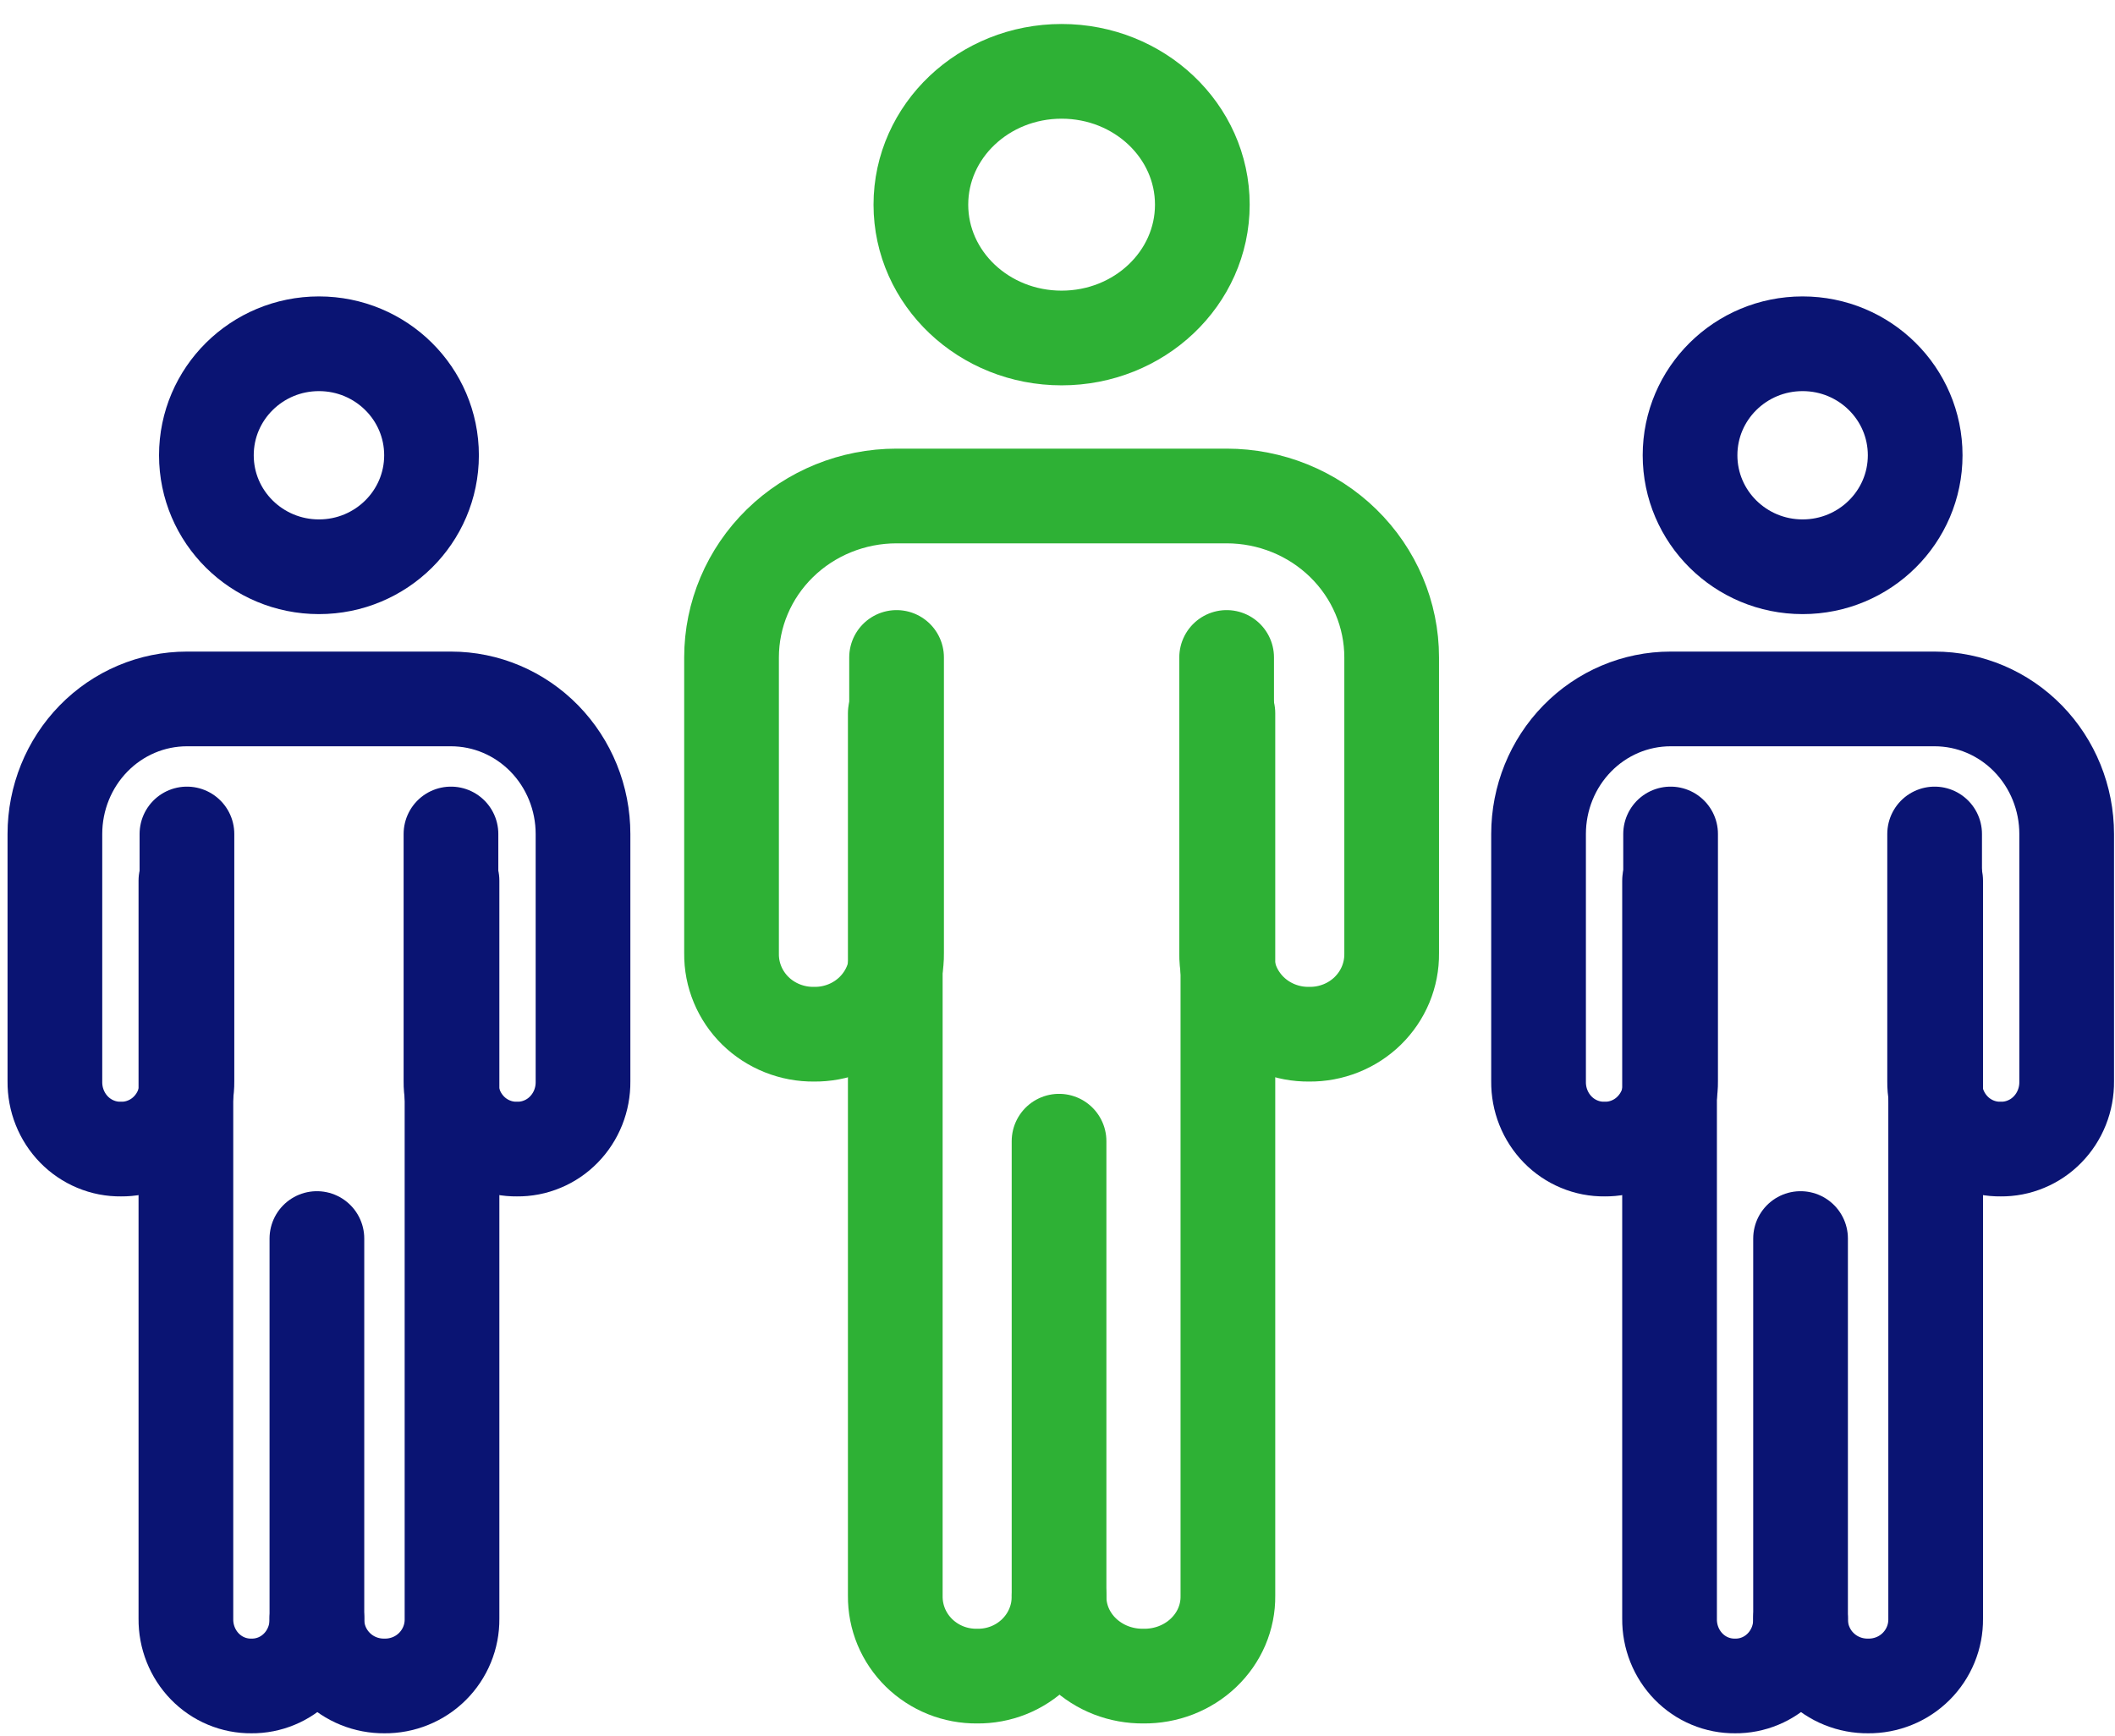
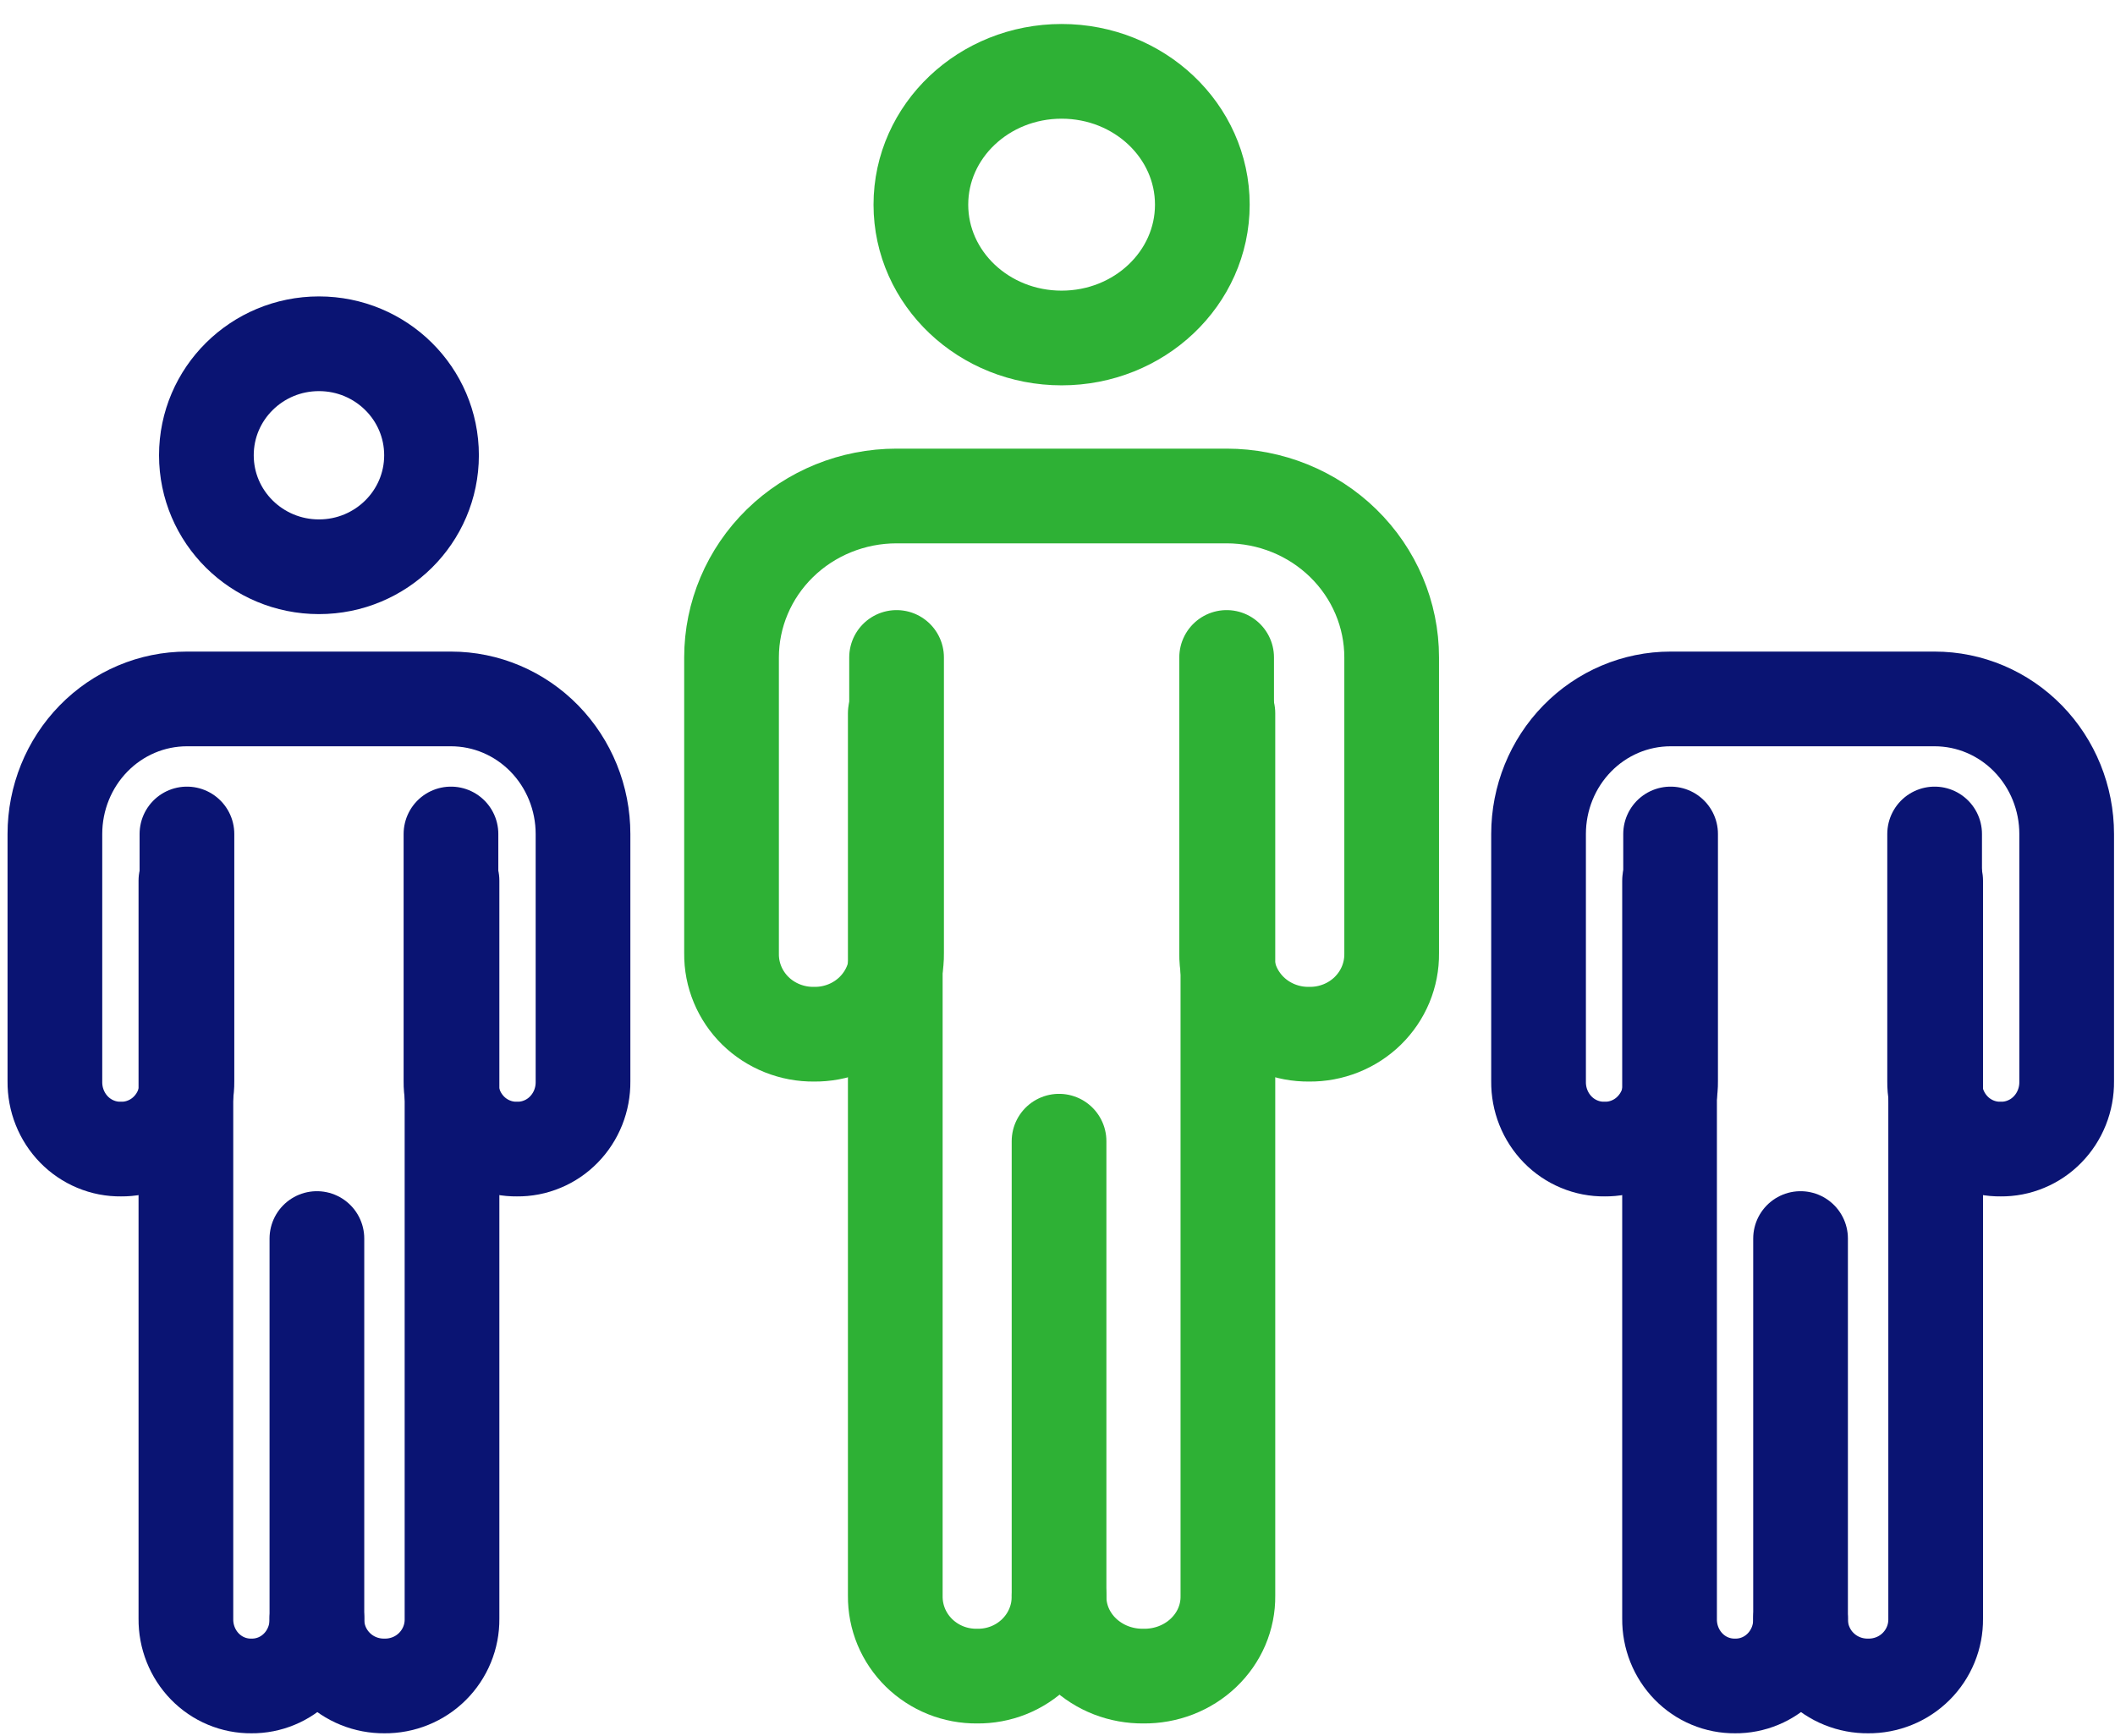
<svg xmlns="http://www.w3.org/2000/svg" width="67" height="55" viewBox="0 0 67 55" fill="none">
  <path d="M5.889 27.897V51.282C5.886 51.562 5.938 51.84 6.041 52.099C6.144 52.358 6.297 52.594 6.49 52.792C6.683 52.99 6.913 53.147 7.166 53.252C7.42 53.358 7.691 53.411 7.964 53.408V53.408C8.238 53.411 8.509 53.358 8.762 53.252C9.015 53.147 9.245 52.99 9.438 52.792C9.632 52.594 9.784 52.358 9.887 52.099C9.991 51.84 10.042 51.562 10.039 51.282" stroke="#0A1473" stroke-width="3" stroke-miterlimit="10" stroke-linecap="round" />
  <path d="M10.039 39.235V51.282C10.036 51.562 10.089 51.84 10.195 52.099C10.302 52.358 10.459 52.594 10.659 52.792C10.858 52.99 11.095 53.147 11.356 53.252C11.617 53.358 11.897 53.411 12.179 53.408C12.461 53.411 12.741 53.358 13.002 53.252C13.263 53.147 13.5 52.99 13.699 52.792C13.898 52.594 14.056 52.358 14.162 52.099C14.269 51.84 14.322 51.562 14.319 51.282V27.897" stroke="#0A1473" stroke-width="3" stroke-miterlimit="10" stroke-linecap="round" />
  <path d="M5.922 26.419V34.261C5.925 34.543 5.873 34.823 5.769 35.084C5.665 35.345 5.511 35.582 5.316 35.781C5.121 35.981 4.89 36.138 4.634 36.244C4.379 36.351 4.106 36.404 3.83 36.4V36.4C3.555 36.404 3.281 36.351 3.026 36.244C2.771 36.138 2.539 35.981 2.344 35.781C2.15 35.582 1.996 35.345 1.892 35.084C1.788 34.823 1.736 34.543 1.739 34.261V26.419C1.739 25.284 2.18 24.196 2.964 23.394C3.748 22.591 4.812 22.141 5.922 22.141H14.286C15.395 22.141 16.459 22.591 17.244 23.394C18.028 24.196 18.469 25.284 18.469 26.419V34.261C18.472 34.543 18.42 34.823 18.316 35.084C18.212 35.345 18.058 35.582 17.863 35.781C17.669 35.981 17.437 36.138 17.181 36.244C16.926 36.351 16.653 36.404 16.377 36.4V36.4C16.102 36.404 15.829 36.351 15.573 36.244C15.318 36.138 15.086 35.981 14.891 35.781C14.697 35.582 14.543 35.345 14.439 35.084C14.335 34.823 14.283 34.543 14.286 34.261V26.419" stroke="#0A1473" stroke-width="3" stroke-miterlimit="10" stroke-linecap="round" />
  <path d="M10.104 17.954C12.074 17.954 13.67 16.373 13.67 14.422C13.67 12.471 12.074 10.89 10.104 10.89C8.134 10.89 6.538 12.471 6.538 14.422C6.538 16.373 8.134 17.954 10.104 17.954Z" stroke="#0A1473" stroke-width="3" stroke-miterlimit="10" stroke-linecap="round" />
  <path d="M52.889 27.897V51.282C52.886 51.562 52.938 51.84 53.041 52.099C53.144 52.358 53.297 52.594 53.49 52.792C53.683 52.99 53.913 53.147 54.166 53.252C54.42 53.358 54.691 53.411 54.964 53.408V53.408C55.237 53.411 55.509 53.358 55.762 53.252C56.015 53.147 56.245 52.99 56.438 52.792C56.632 52.594 56.784 52.358 56.888 52.099C56.991 51.84 57.042 51.562 57.039 51.282" stroke="#0A1473" stroke-width="3" stroke-miterlimit="10" stroke-linecap="round" />
  <path d="M57.039 39.235V51.282C57.036 51.562 57.089 51.84 57.196 52.099C57.302 52.358 57.459 52.594 57.659 52.792C57.858 52.99 58.095 53.147 58.356 53.252C58.617 53.358 58.897 53.411 59.179 53.408C59.461 53.411 59.74 53.358 60.002 53.252C60.263 53.147 60.5 52.99 60.699 52.792C60.898 52.594 61.056 52.358 61.162 52.099C61.269 51.84 61.322 51.562 61.319 51.282V27.897" stroke="#0A1473" stroke-width="3" stroke-miterlimit="10" stroke-linecap="round" />
  <path d="M52.922 26.419V34.261C52.925 34.543 52.873 34.823 52.769 35.084C52.665 35.345 52.511 35.582 52.316 35.781C52.121 35.981 51.89 36.138 51.634 36.244C51.379 36.351 51.106 36.404 50.83 36.4V36.4C50.555 36.404 50.281 36.351 50.026 36.244C49.771 36.138 49.539 35.981 49.344 35.781C49.15 35.582 48.996 35.345 48.892 35.084C48.788 34.823 48.736 34.543 48.739 34.261V26.419C48.739 25.284 49.18 24.196 49.964 23.394C50.748 22.591 51.812 22.141 52.922 22.141H61.286C62.395 22.141 63.459 22.591 64.244 23.394C65.028 24.196 65.469 25.284 65.469 26.419V34.261C65.472 34.543 65.42 34.823 65.316 35.084C65.212 35.345 65.058 35.582 64.863 35.781C64.668 35.981 64.437 36.138 64.181 36.244C63.926 36.351 63.653 36.404 63.377 36.4V36.4C63.102 36.404 62.828 36.351 62.573 36.244C62.318 36.138 62.086 35.981 61.891 35.781C61.697 35.582 61.543 35.345 61.439 35.084C61.335 34.823 61.283 34.543 61.286 34.261V26.419" stroke="#0A1473" stroke-width="3" stroke-miterlimit="10" stroke-linecap="round" />
-   <path d="M57.104 17.954C59.074 17.954 60.67 16.373 60.67 14.422C60.67 12.471 59.074 10.89 57.104 10.89C55.134 10.89 53.538 12.471 53.538 14.422C53.538 16.373 55.134 17.954 57.104 17.954Z" stroke="#0A1473" stroke-width="3" stroke-miterlimit="10" stroke-linecap="round" />
  <path d="M28.361 22.594V50.554C28.358 50.889 28.422 51.221 28.551 51.532C28.68 51.842 28.871 52.123 29.112 52.36C29.354 52.597 29.642 52.784 29.958 52.911C30.274 53.037 30.613 53.1 30.955 53.096V53.096C31.297 53.1 31.636 53.037 31.952 52.911C32.269 52.784 32.556 52.597 32.798 52.36C33.039 52.123 33.23 51.842 33.359 51.532C33.488 51.221 33.553 50.889 33.549 50.554" stroke="#2EB135" stroke-width="3" stroke-miterlimit="10" stroke-linecap="round" />
  <path d="M33.549 36.151V50.554C33.545 50.889 33.611 51.221 33.744 51.532C33.877 51.842 34.074 52.123 34.323 52.36C34.573 52.597 34.869 52.784 35.195 52.911C35.522 53.037 35.871 53.1 36.224 53.096C36.576 53.1 36.926 53.037 37.252 52.911C37.578 52.784 37.875 52.597 38.124 52.36C38.373 52.123 38.57 51.842 38.703 51.532C38.836 51.221 38.902 50.889 38.898 50.554V22.594" stroke="#2EB135" stroke-width="3" stroke-miterlimit="10" stroke-linecap="round" />
  <path d="M28.402 20.827V30.204C28.406 30.541 28.341 30.875 28.211 31.188C28.081 31.5 27.889 31.783 27.645 32.022C27.402 32.26 27.112 32.448 26.793 32.575C26.474 32.702 26.132 32.766 25.788 32.762V32.762C25.444 32.766 25.102 32.702 24.783 32.575C24.464 32.448 24.174 32.26 23.93 32.022C23.687 31.783 23.495 31.5 23.365 31.188C23.235 30.875 23.17 30.541 23.174 30.204V20.827C23.174 19.47 23.725 18.169 24.705 17.21C25.686 16.251 27.015 15.712 28.402 15.712H38.858C40.244 15.712 41.574 16.251 42.554 17.21C43.535 18.169 44.086 19.47 44.086 20.827V30.204C44.09 30.541 44.025 30.875 43.895 31.188C43.765 31.5 43.573 31.783 43.329 32.022C43.086 32.26 42.796 32.448 42.477 32.575C42.158 32.702 41.816 32.766 41.472 32.762V32.762C41.127 32.766 40.786 32.702 40.467 32.575C40.148 32.448 39.858 32.26 39.614 32.022C39.371 31.783 39.178 31.5 39.048 31.188C38.919 30.875 38.854 30.541 38.858 30.204V20.827" stroke="#2EB135" stroke-width="3" stroke-miterlimit="10" stroke-linecap="round" />
  <path d="M33.63 10.707C36.092 10.707 38.088 8.816 38.088 6.483C38.088 4.151 36.092 2.26 33.63 2.26C31.168 2.26 29.172 4.151 29.172 6.483C29.172 8.816 31.168 10.707 33.63 10.707Z" stroke="#2EB135" stroke-width="3" stroke-miterlimit="10" stroke-linecap="round" />
</svg>